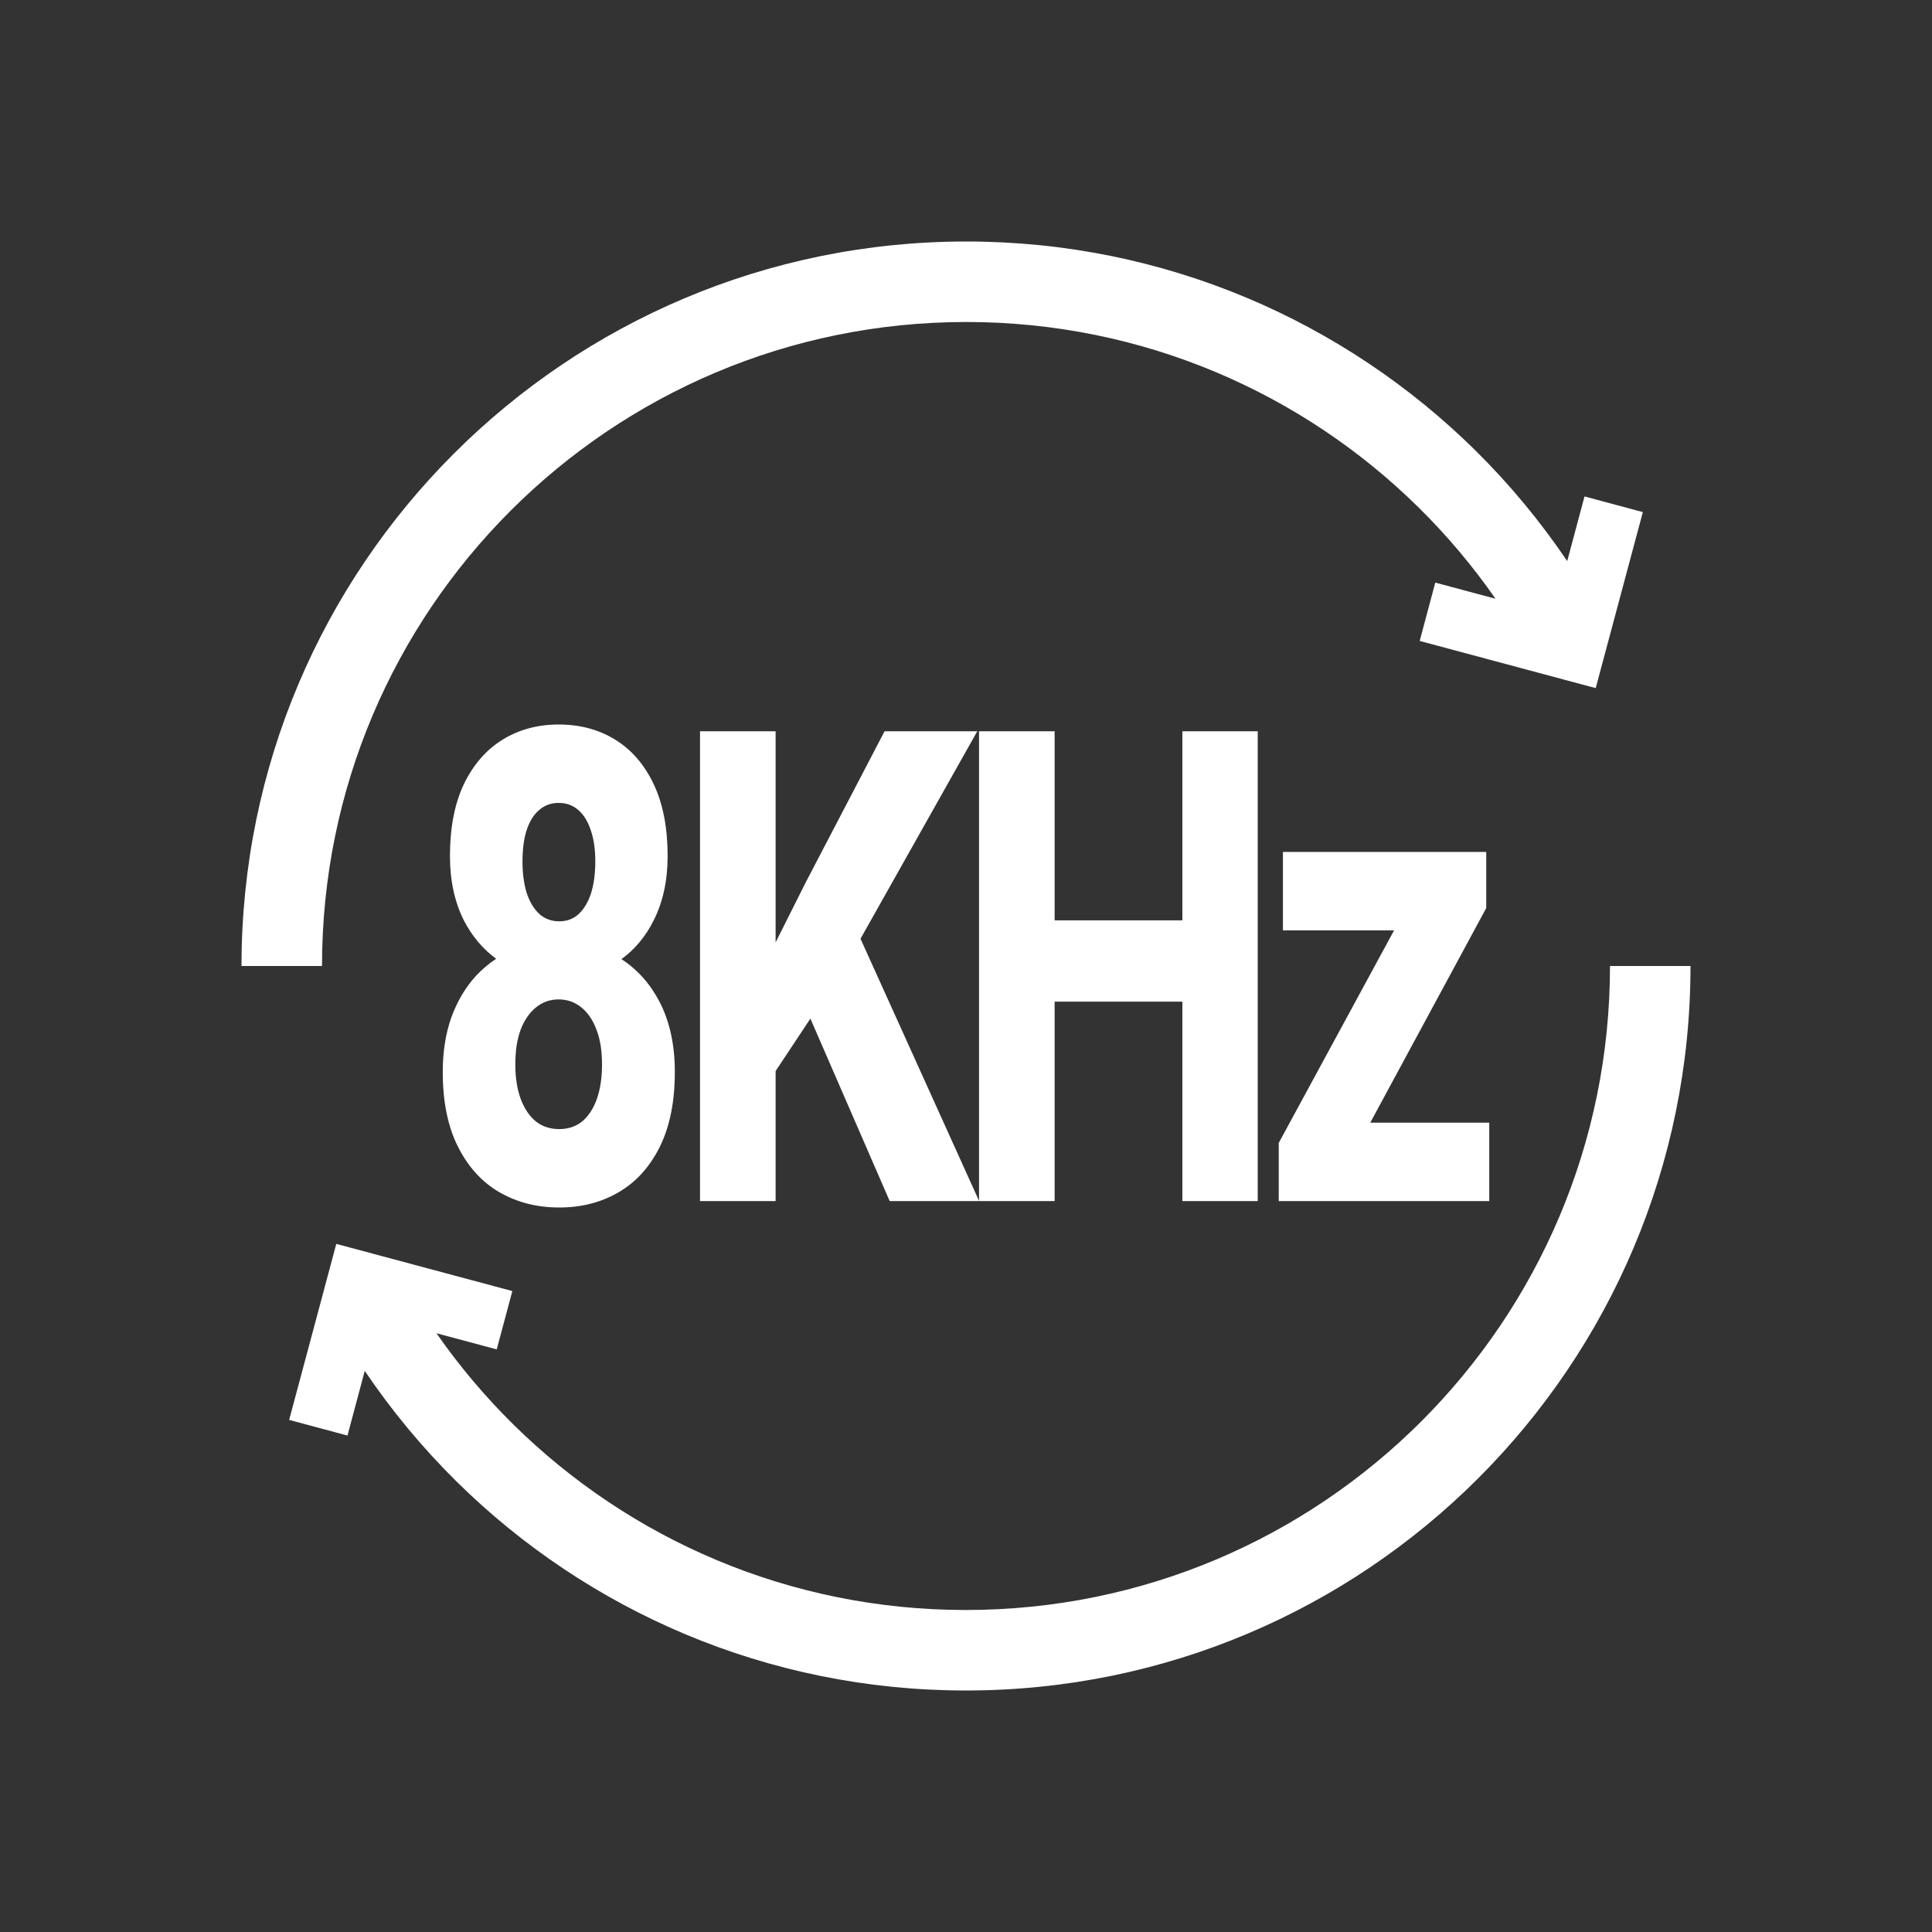
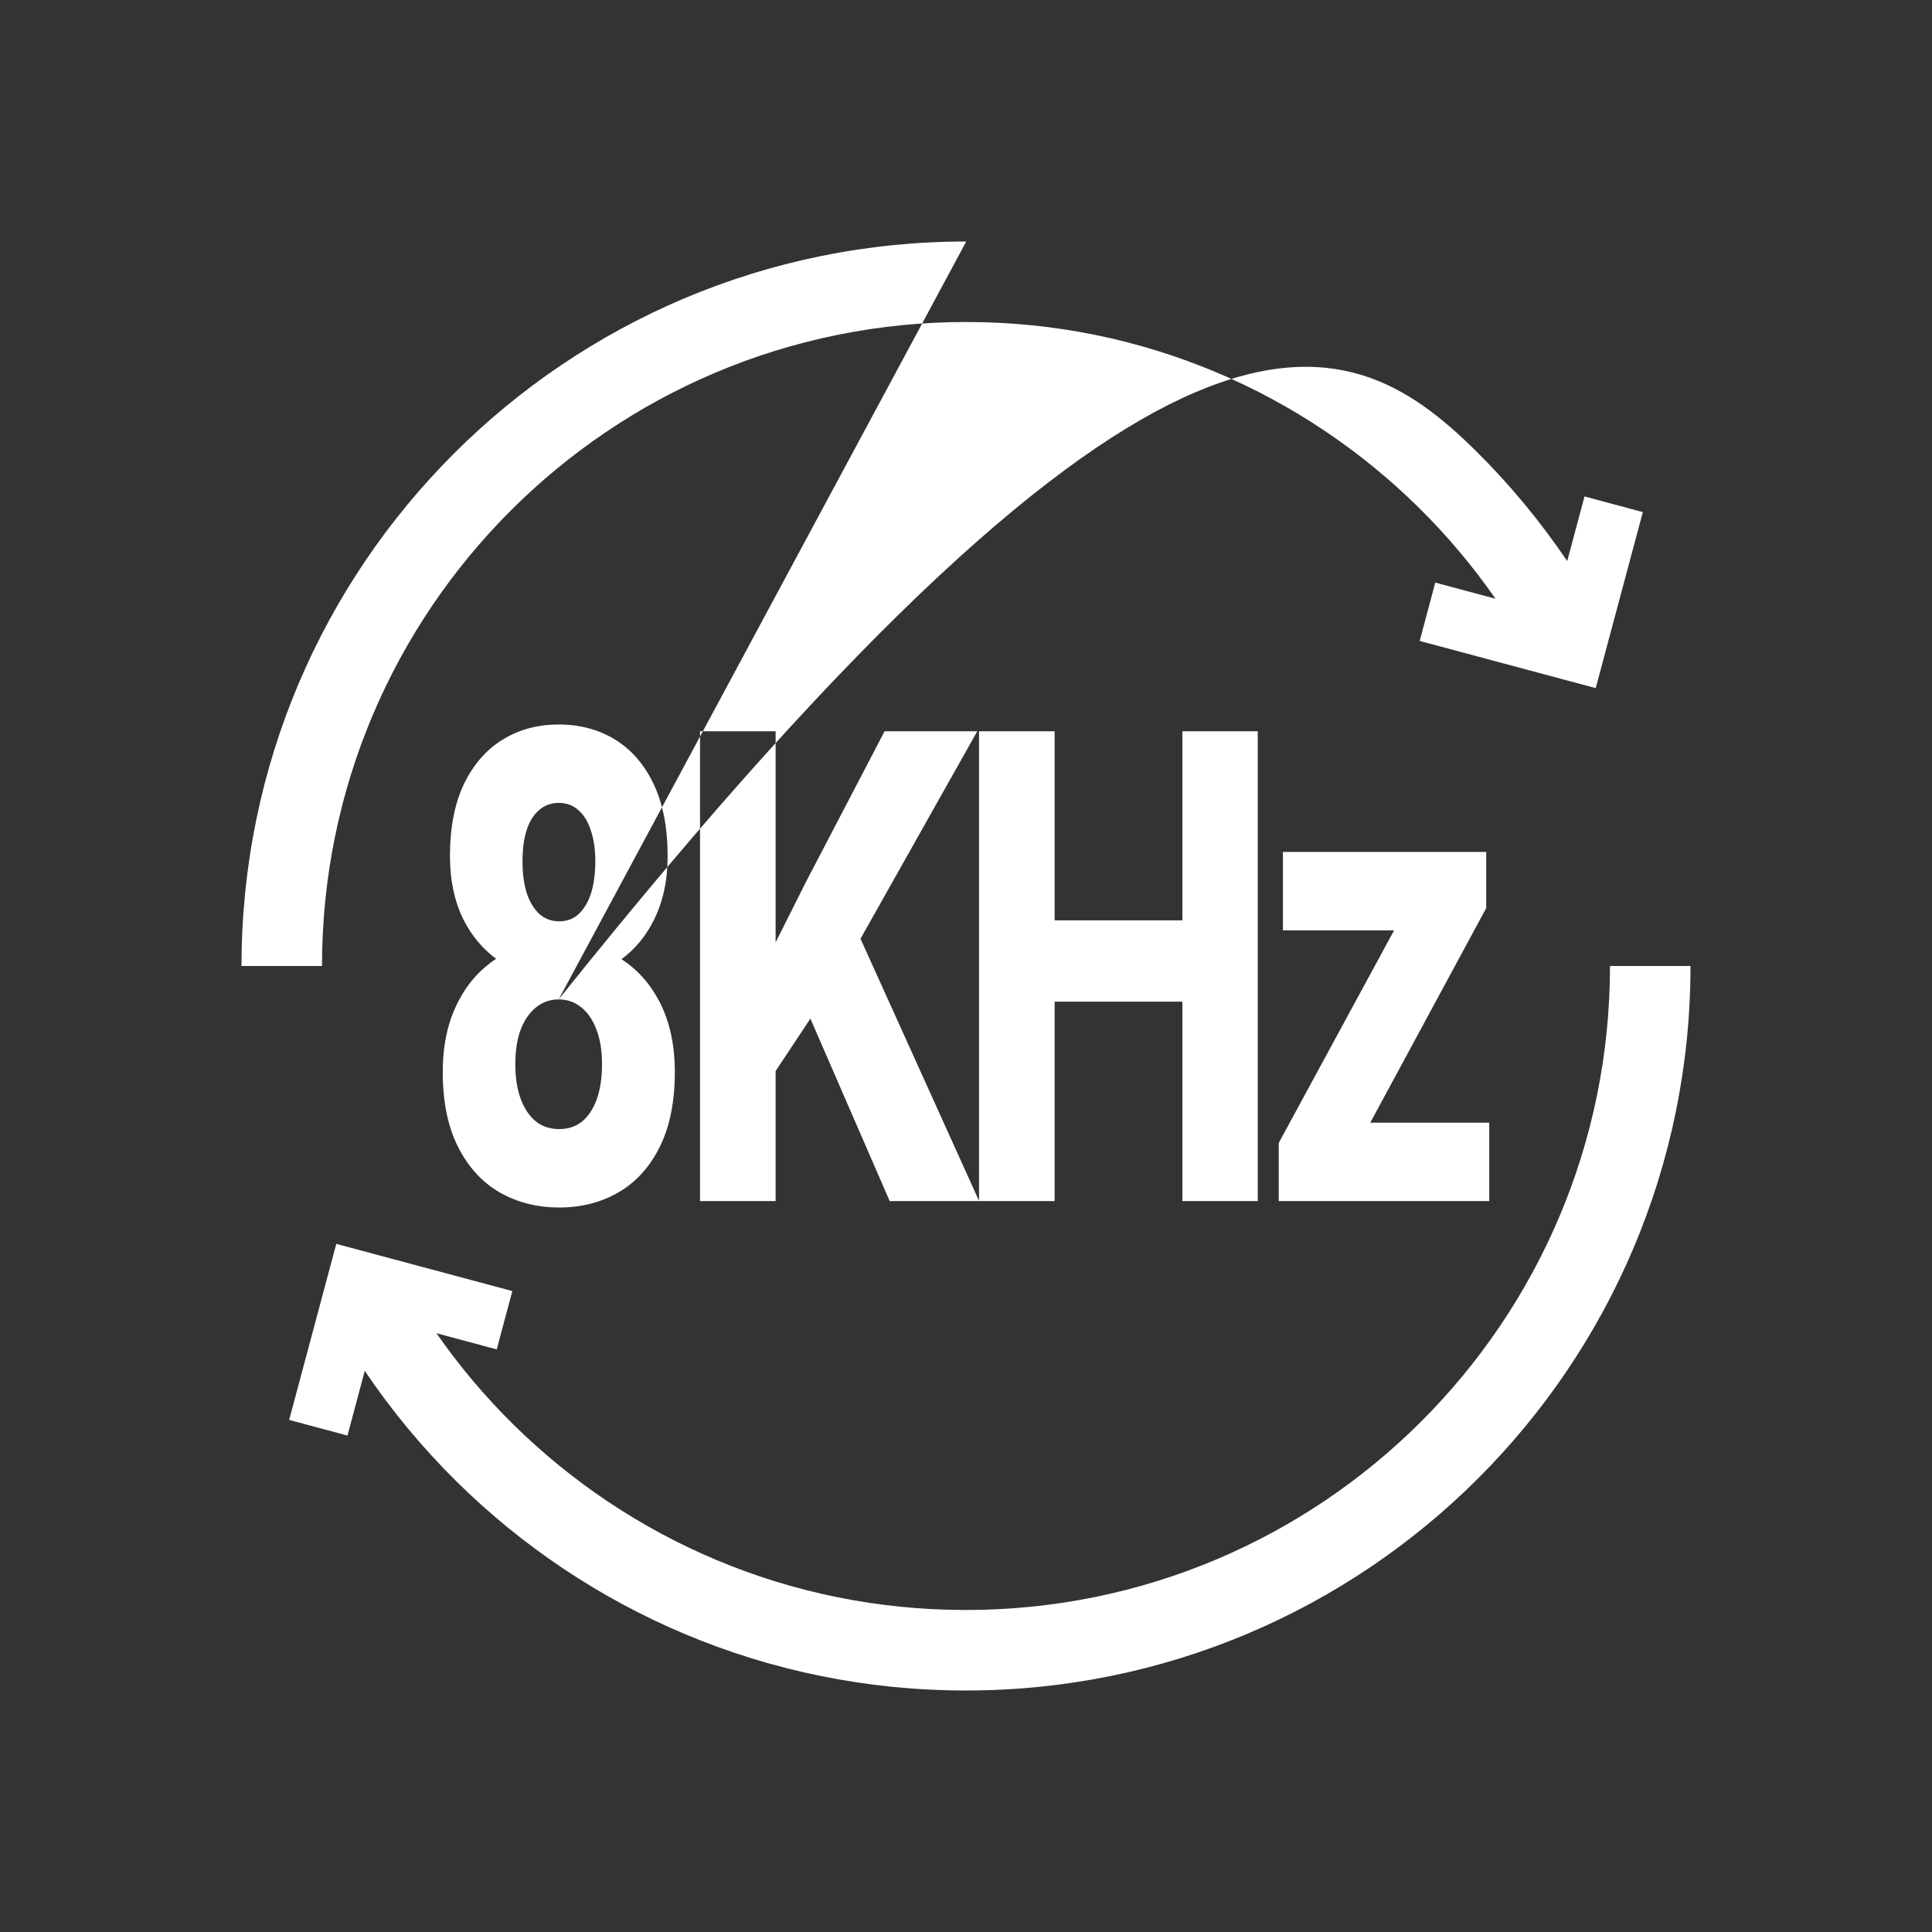
<svg xmlns="http://www.w3.org/2000/svg" fill="none" viewBox="0 0 48 48" height="48" width="48">
  <rect x="0" y="0" width="48" height="48" fill="#333333" stroke="none" />
-   <path fill="white" d="M42 24C42 33.941 33.938 42 23.994 42C19.063 42 14.593 40.017 11.342 36.807C10.495 35.97 9.731 35.049 9.062 34.059L8.633 35.666L7.184 35.277L8.355 30.904L12.729 32.076L12.341 33.525L10.844 33.124C11.408 33.935 12.046 34.691 12.747 35.384C15.639 38.239 19.61 40 23.994 40C32.834 40 40 32.836 40 24H42ZM13.88 18C14.41 18 14.878 18.126 15.285 18.377C15.692 18.628 16.011 18.997 16.241 19.483C16.472 19.97 16.587 20.565 16.587 21.27C16.587 21.874 16.472 22.407 16.241 22.866C16.043 23.263 15.776 23.584 15.44 23.83C15.839 24.089 16.157 24.445 16.392 24.901C16.641 25.388 16.766 25.965 16.766 26.633C16.766 27.37 16.641 27.991 16.392 28.493C16.142 28.995 15.8 29.372 15.366 29.623C14.936 29.874 14.445 30 13.892 30C13.342 30 12.849 29.874 12.411 29.623C11.977 29.372 11.633 28.995 11.38 28.493C11.126 27.991 11 27.37 11 26.633C11 26.131 11.071 25.679 11.213 25.278C11.359 24.878 11.561 24.536 11.818 24.253C11.972 24.086 12.141 23.942 12.326 23.821C11.995 23.576 11.727 23.259 11.524 22.866C11.294 22.407 11.179 21.874 11.179 21.27C11.179 20.565 11.294 19.97 11.524 19.483C11.759 18.997 12.079 18.628 12.486 18.377C12.893 18.126 13.358 18 13.88 18ZM19.27 23.414L20.007 21.944L21.977 18.168H24.28L21.379 23.323L24.324 29.835V18.168H26.202V22.866H29.376V18.168H31.248V29.84H29.376V24.886H26.202V29.84H22.104L20.134 25.307L19.27 26.61V29.84H17.392V18.168H19.27V23.414ZM36.925 22.561L34.044 27.892H37V29.84H31.77V28.396L34.636 23.114H31.874V21.166H36.925V22.561ZM13.88 24.83C13.665 24.83 13.477 24.897 13.315 25.03C13.154 25.159 13.028 25.343 12.935 25.583C12.847 25.818 12.803 26.107 12.803 26.449C12.803 26.78 12.849 27.069 12.941 27.314C13.034 27.555 13.16 27.74 13.321 27.868C13.482 27.991 13.673 28.052 13.892 28.052C14.11 28.052 14.299 27.991 14.456 27.868C14.614 27.74 14.737 27.555 14.825 27.314C14.913 27.069 14.957 26.78 14.957 26.449C14.957 26.107 14.912 25.818 14.819 25.583C14.731 25.343 14.606 25.159 14.444 25.03C14.283 24.897 14.095 24.83 13.88 24.83ZM24.006 6C28.937 6 33.407 7.984 36.658 11.193C37.505 12.03 38.268 12.951 38.937 13.94L39.367 12.334L40.816 12.723L39.645 17.096L35.272 15.924L35.659 14.475L37.155 14.875C36.591 14.065 35.954 13.308 35.253 12.616C32.361 9.761 28.39 8 24.006 8C15.166 8 8 15.164 8 24H6C6 14.059 14.062 6 24.006 6ZM13.88 19.948C13.692 19.948 13.531 20.007 13.396 20.124C13.262 20.236 13.158 20.402 13.085 20.621C13.016 20.835 12.982 21.094 12.981 21.398C12.981 21.698 13.016 21.96 13.085 22.185C13.158 22.404 13.262 22.577 13.396 22.705C13.535 22.828 13.7 22.89 13.892 22.89C14.087 22.89 14.25 22.828 14.381 22.705C14.515 22.577 14.617 22.404 14.687 22.185C14.756 21.96 14.79 21.698 14.79 21.398C14.79 21.105 14.754 20.851 14.681 20.638C14.611 20.419 14.509 20.249 14.375 20.132C14.241 20.009 14.075 19.948 13.88 19.948Z" />
+   <path fill="white" d="M42 24C42 33.941 33.938 42 23.994 42C19.063 42 14.593 40.017 11.342 36.807C10.495 35.97 9.731 35.049 9.062 34.059L8.633 35.666L7.184 35.277L8.355 30.904L12.729 32.076L12.341 33.525L10.844 33.124C11.408 33.935 12.046 34.691 12.747 35.384C15.639 38.239 19.61 40 23.994 40C32.834 40 40 32.836 40 24H42ZM13.88 18C14.41 18 14.878 18.126 15.285 18.377C15.692 18.628 16.011 18.997 16.241 19.483C16.472 19.97 16.587 20.565 16.587 21.27C16.587 21.874 16.472 22.407 16.241 22.866C16.043 23.263 15.776 23.584 15.44 23.83C15.839 24.089 16.157 24.445 16.392 24.901C16.641 25.388 16.766 25.965 16.766 26.633C16.766 27.37 16.641 27.991 16.392 28.493C16.142 28.995 15.8 29.372 15.366 29.623C14.936 29.874 14.445 30 13.892 30C13.342 30 12.849 29.874 12.411 29.623C11.977 29.372 11.633 28.995 11.38 28.493C11.126 27.991 11 27.37 11 26.633C11 26.131 11.071 25.679 11.213 25.278C11.359 24.878 11.561 24.536 11.818 24.253C11.972 24.086 12.141 23.942 12.326 23.821C11.995 23.576 11.727 23.259 11.524 22.866C11.294 22.407 11.179 21.874 11.179 21.27C11.179 20.565 11.294 19.97 11.524 19.483C11.759 18.997 12.079 18.628 12.486 18.377C12.893 18.126 13.358 18 13.88 18ZM19.27 23.414L20.007 21.944L21.977 18.168H24.28L21.379 23.323L24.324 29.835V18.168H26.202V22.866H29.376V18.168H31.248V29.84H29.376V24.886H26.202V29.84H22.104L20.134 25.307L19.27 26.61V29.84H17.392V18.168H19.27V23.414ZM36.925 22.561L34.044 27.892H37V29.84H31.77V28.396L34.636 23.114H31.874V21.166H36.925V22.561ZM13.88 24.83C13.665 24.83 13.477 24.897 13.315 25.03C13.154 25.159 13.028 25.343 12.935 25.583C12.847 25.818 12.803 26.107 12.803 26.449C12.803 26.78 12.849 27.069 12.941 27.314C13.034 27.555 13.16 27.74 13.321 27.868C13.482 27.991 13.673 28.052 13.892 28.052C14.11 28.052 14.299 27.991 14.456 27.868C14.614 27.74 14.737 27.555 14.825 27.314C14.913 27.069 14.957 26.78 14.957 26.449C14.957 26.107 14.912 25.818 14.819 25.583C14.731 25.343 14.606 25.159 14.444 25.03C14.283 24.897 14.095 24.83 13.88 24.83ZC28.937 6 33.407 7.984 36.658 11.193C37.505 12.03 38.268 12.951 38.937 13.94L39.367 12.334L40.816 12.723L39.645 17.096L35.272 15.924L35.659 14.475L37.155 14.875C36.591 14.065 35.954 13.308 35.253 12.616C32.361 9.761 28.39 8 24.006 8C15.166 8 8 15.164 8 24H6C6 14.059 14.062 6 24.006 6ZM13.88 19.948C13.692 19.948 13.531 20.007 13.396 20.124C13.262 20.236 13.158 20.402 13.085 20.621C13.016 20.835 12.982 21.094 12.981 21.398C12.981 21.698 13.016 21.96 13.085 22.185C13.158 22.404 13.262 22.577 13.396 22.705C13.535 22.828 13.7 22.89 13.892 22.89C14.087 22.89 14.25 22.828 14.381 22.705C14.515 22.577 14.617 22.404 14.687 22.185C14.756 21.96 14.79 21.698 14.79 21.398C14.79 21.105 14.754 20.851 14.681 20.638C14.611 20.419 14.509 20.249 14.375 20.132C14.241 20.009 14.075 19.948 13.88 19.948Z" />
</svg>